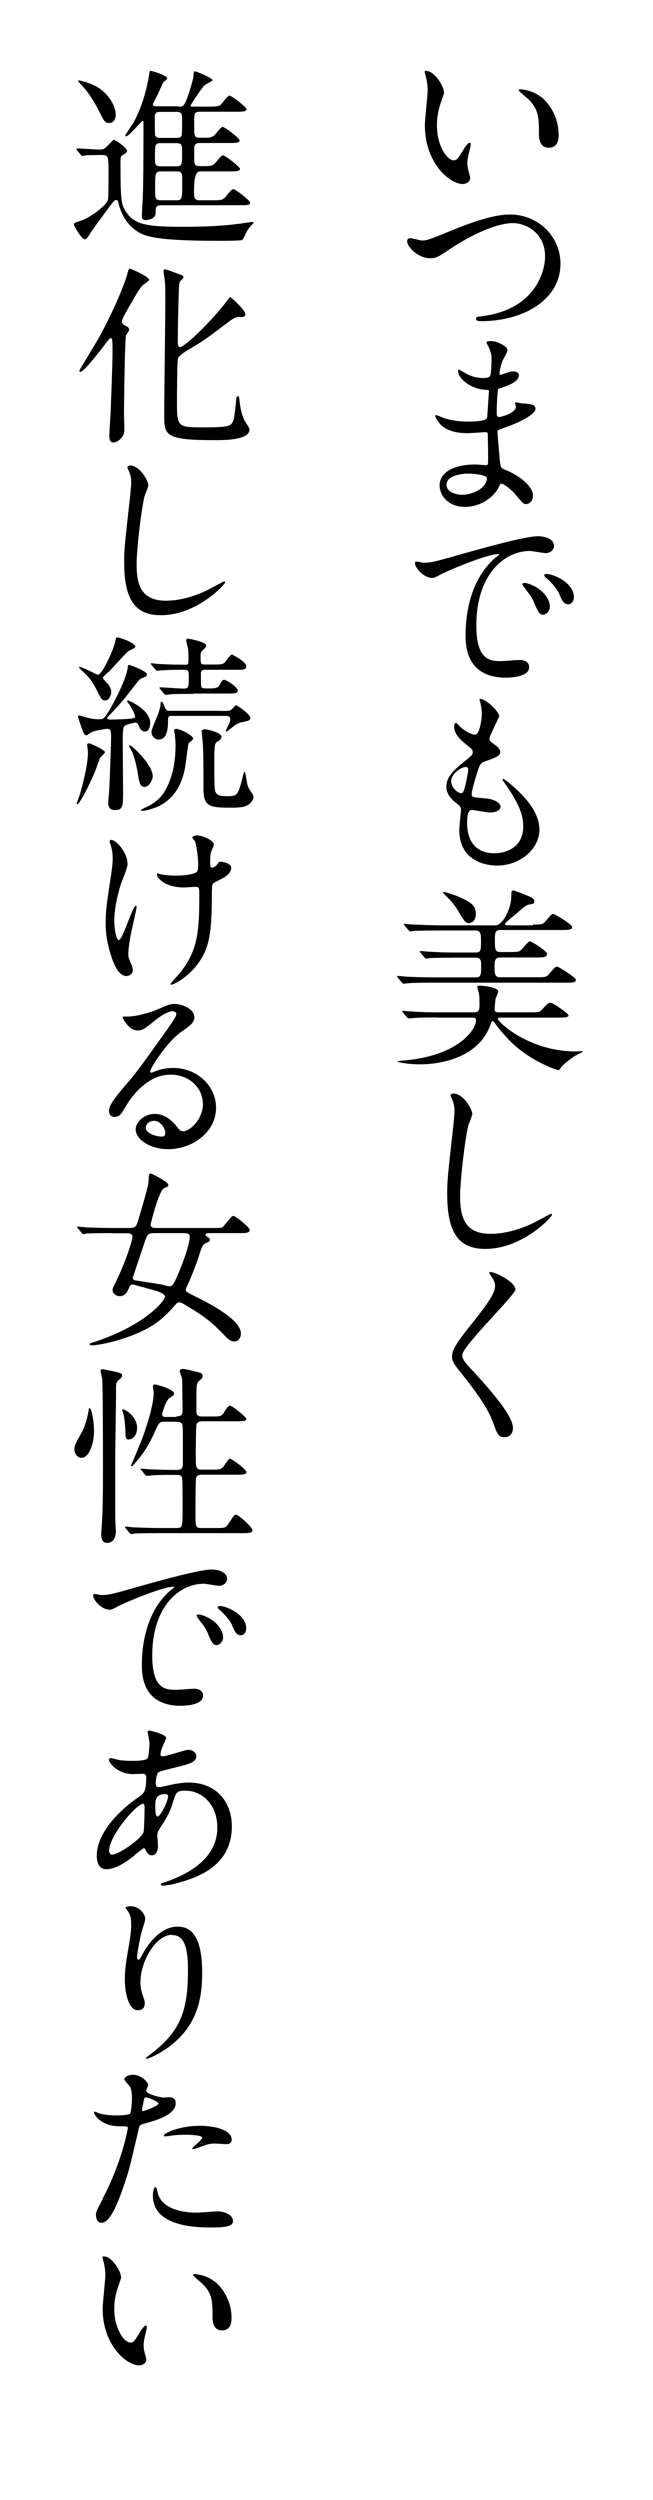
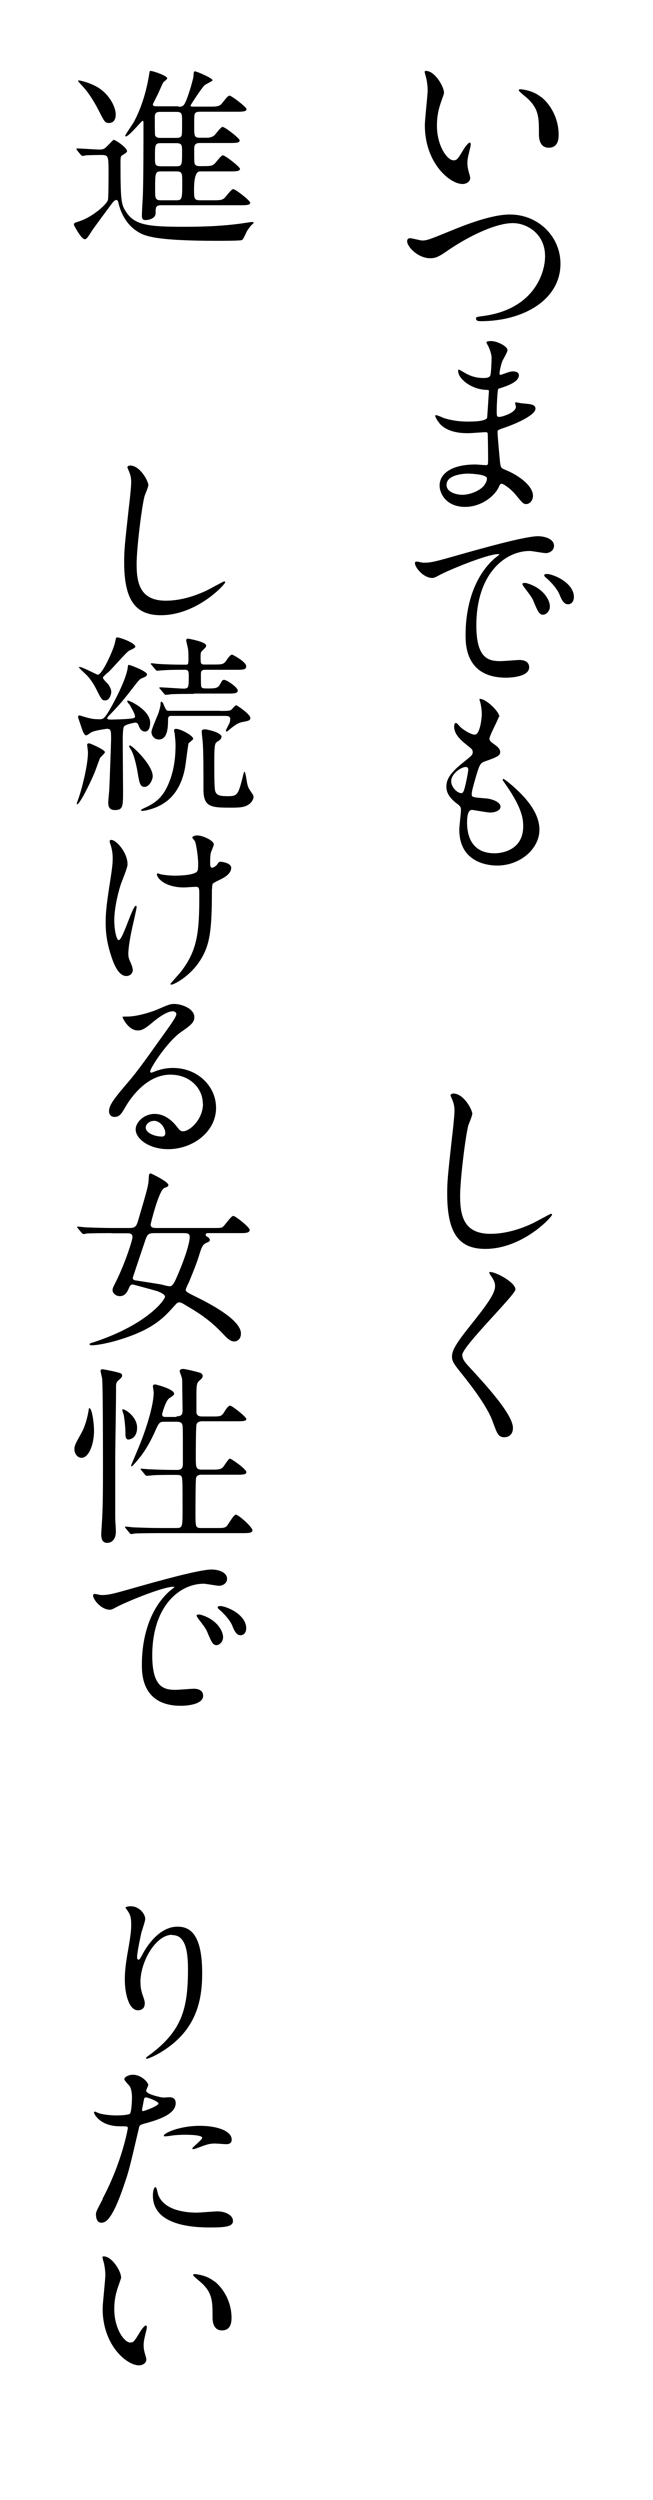
<svg xmlns="http://www.w3.org/2000/svg" width="104" height="398" viewBox="0 0 104 398" fill="none">
  <g filter="url(#filter0_d_4008_24)">
    <rect x="54.771" width="45.13" height="239.753" fill="white" />
    <rect x="4" width="45.13" height="389.246" fill="white" />
  </g>
  <path d="M70.723 14.658C70.723 14.922 70.67 15.001 70.353 15.924C69.905 17.164 69.588 18.324 69.588 20.012C69.588 23.203 71.224 25.524 72.226 25.524C72.753 25.524 72.885 25.366 73.835 23.783C74.019 23.467 74.573 22.702 74.81 22.702C74.916 22.702 74.969 22.834 74.969 22.966C74.969 23.097 74.916 23.493 74.863 23.599C74.52 25.049 74.441 25.339 74.441 25.998C74.441 26.526 74.547 26.948 74.626 27.264C74.731 27.607 74.889 28.161 74.889 28.319C74.889 28.952 74.23 29.295 73.676 29.295C71.646 29.295 67.663 25.972 67.663 19.933C67.663 19.036 68.112 15.159 68.112 14.342C68.112 13.709 67.98 12.865 67.901 12.496C67.69 11.704 67.637 11.599 67.637 11.414C67.637 11.309 67.769 11.283 67.822 11.283C69.272 11.283 70.696 13.814 70.696 14.658H70.723ZM86.151 15.397C87.759 16.689 88.972 18.93 88.972 21.436C88.972 22.043 88.92 23.519 87.39 23.519C85.861 23.519 85.834 21.805 85.834 21.41C85.834 18.772 85.834 17.454 84.146 15.792C83.882 15.528 82.617 14.553 82.617 14.368C82.617 14.263 82.749 14.21 82.907 14.21C82.933 14.21 84.779 14.315 86.124 15.423L86.151 15.397Z" fill="black" />
  <path d="M64.841 38.42C64.841 38.077 65.026 37.919 65.316 37.919C65.632 37.919 66.951 38.288 67.241 38.288C68.032 38.288 68.454 38.103 72.331 36.521C73.861 35.914 78.186 34.148 81.192 34.148C85.834 34.148 89.262 37.761 89.262 41.954C89.289 47.703 83.381 51.132 76.577 51.132C76.287 51.132 75.812 51.132 75.812 50.709C75.812 50.446 75.944 50.446 77.105 50.288C84.911 49.18 86.81 43.615 86.81 40.793C86.81 37.128 83.83 35.519 81.693 35.519C78.687 35.519 74.177 37.919 71.408 39.818C69.826 40.925 69.351 41.11 68.507 41.11C66.608 41.11 64.841 39.316 64.841 38.394V38.42Z" fill="black" />
  <path d="M77.685 54.982C77.685 54.982 77.474 54.56 77.474 54.508C77.474 54.297 78.081 54.297 78.265 54.297C79.109 54.297 80.823 55.088 80.823 55.747C80.823 56.064 80.138 57.198 80.032 57.435C79.821 57.936 79.558 59.044 79.558 59.492C79.558 59.545 79.558 59.677 79.689 59.677C79.795 59.677 79.874 59.65 80.586 59.387C80.876 59.281 81.325 59.123 81.72 59.123C82.037 59.123 82.643 59.228 82.643 59.729C82.643 60.89 80.481 61.523 79.61 61.813C79.347 61.866 79.294 61.918 79.267 62.393C79.241 62.498 79.109 64.16 79.109 65.452C79.109 66.191 79.109 66.375 79.531 66.375C79.874 66.375 82.168 65.742 82.168 64.74C82.168 64.635 82.037 64.266 82.037 64.16C82.037 64.055 82.142 64.055 82.195 64.055C82.353 64.055 83.012 64.213 83.171 64.213C84.463 64.318 85.28 64.371 85.28 65.057C85.28 66.164 81.773 67.615 80.322 68.09C79.347 68.432 79.241 68.459 79.241 68.775C79.241 69.382 79.584 73.021 79.61 73.338C79.742 74.393 79.742 74.498 80.401 74.762C82.88 75.764 84.885 77.452 84.885 78.929C84.885 79.746 84.305 80.247 83.803 80.247C83.355 80.247 83.223 80.089 82.089 78.718C81.456 77.927 80.217 77.004 79.874 77.004C79.689 77.004 79.61 77.162 79.452 77.505C78.793 78.981 76.657 80.696 74.072 80.696C71.092 80.696 70.011 78.586 70.011 77.294C70.011 75.395 71.936 73.944 75.707 73.944C75.997 73.944 77.158 74.05 77.395 74.05C77.738 74.05 77.738 73.944 77.738 72.889C77.738 72.256 77.712 70.147 77.685 69.276C77.685 68.986 77.685 68.802 77.369 68.802C76.92 68.802 75.021 68.96 74.626 68.96C73.887 68.96 71.672 68.986 70.248 67.668C69.8 67.219 69.325 66.454 69.325 66.217C69.325 66.164 69.325 66.085 69.43 66.085C69.615 66.085 70.485 66.454 70.644 66.534C72.068 67.008 73.492 67.114 74.468 67.114C75.232 67.114 77.342 67.114 77.58 66.507C77.606 66.402 77.87 62.261 77.87 62.235C77.87 62.077 77.712 62.077 77.21 62.05C74.969 61.892 72.964 60.283 72.964 59.044C72.964 58.991 72.991 58.833 73.096 58.833C73.123 58.833 73.887 59.281 73.993 59.334C75.391 60.178 76.577 60.178 77.052 60.178C77.712 60.178 78.028 60.02 78.107 59.703C78.213 59.387 78.292 57.593 78.292 56.934C78.292 56.275 77.87 55.325 77.712 54.982H77.685ZM74.494 75.395C74.494 75.395 71.118 75.395 71.118 77.188C71.118 78.401 72.753 78.77 73.65 78.77C74.705 78.77 76.05 78.269 76.788 77.61C77.369 77.109 77.632 76.344 77.527 76.054C77.316 75.527 75.101 75.395 74.52 75.395H74.494Z" fill="black" />
  <path d="M67.373 89.582C68.692 89.582 69.167 89.451 73.518 88.211C76.34 87.42 83.566 85.363 85.676 85.363C86.81 85.363 88.234 85.811 88.234 86.892C88.234 87.71 87.416 88.053 86.942 88.053C86.52 88.053 84.727 87.71 84.384 87.71C80.375 87.71 75.865 91.402 75.865 99.578C75.865 104.905 77.87 105.248 79.716 105.248C80.19 105.248 82.432 105.063 82.722 105.063C83.698 105.063 84.278 105.485 84.278 106.224C84.278 107.885 80.797 107.885 80.612 107.885C74.151 107.885 74.151 102.611 74.151 101.107C74.151 99.71 74.177 93.011 78.74 88.923C78.872 88.818 79.531 88.317 79.531 88.264C79.531 88.211 79.399 88.211 79.347 88.211C77.5 88.211 70.96 90.98 69.931 91.587C69.51 91.798 69.193 92.009 68.85 92.009C67.268 92.009 65.738 89.899 66.16 89.451C66.292 89.292 67.215 89.582 67.4 89.582H67.373ZM87.575 96.571C87.575 97.31 86.968 97.863 86.467 97.863C85.887 97.863 85.623 97.257 85.096 96.017C84.753 95.121 84.516 94.857 83.513 93.538C83.408 93.406 83.197 93.09 83.197 92.958C83.197 92.8 83.54 92.773 83.83 92.826C86.52 93.565 87.575 95.516 87.575 96.518V96.571ZM91.399 95.042C91.399 95.859 90.898 96.202 90.476 96.202C89.711 96.202 89.368 95.279 89.052 94.514C88.761 93.828 87.812 92.668 86.968 91.982C86.81 91.85 86.678 91.719 86.678 91.56C86.678 91.376 87.021 91.376 87.126 91.376C87.39 91.376 87.733 91.481 87.918 91.534C89.79 92.141 91.399 93.486 91.399 95.015V95.042Z" fill="black" />
  <path d="M79.426 114.136C79.426 114.426 77.949 117.089 77.949 117.617C77.949 117.828 78.107 118.065 78.529 118.355C79.294 118.883 79.663 119.252 79.663 119.727C79.663 120.228 79.32 120.491 77.316 121.177C76.472 121.467 76.393 121.678 75.786 123.682C75.602 124.342 75.127 125.871 75.127 126.425C75.127 126.926 75.259 126.926 77.474 127.111C78.239 127.164 79.716 127.638 79.716 128.43C79.716 129.01 78.872 129.353 78.081 129.353C77.606 129.353 75.338 128.931 75.18 128.931C74.389 128.931 74.389 130.407 74.389 131.12C74.415 132.544 74.811 135.84 78.766 135.84C80.085 135.84 83.329 135.26 83.329 131.541C83.329 130.17 83.039 128.377 80.191 124.394C80.085 124.263 80.059 124.184 80.059 124.078C80.059 123.788 80.744 124.394 80.85 124.447C84.489 127.401 85.913 129.88 85.913 132.095C85.913 135.102 82.881 137.792 79.188 137.792C78.582 137.792 73.149 137.792 73.149 132.069C73.149 131.568 73.413 129.405 73.413 128.957C73.413 128.588 73.36 128.35 72.806 127.955C71.672 127.111 71.092 126.241 71.092 125.265C71.092 124.289 71.435 123.287 73.439 121.652C75.074 120.333 75.285 120.201 75.285 119.753C75.285 119.331 75.127 119.225 74.441 118.672C73.518 117.933 72.332 116.984 72.332 115.665C72.332 115.454 72.384 115.085 72.622 115.085C72.78 115.085 73.307 115.744 73.439 115.85C74.283 116.535 75.206 116.957 75.602 116.957C76.498 116.957 76.736 114.136 76.736 113.687C76.736 113.054 76.578 111.999 76.419 111.577C76.367 111.446 76.367 111.366 76.367 111.261C77.316 111.155 79.531 113.265 79.531 114.109L79.426 114.136ZM74.178 122.1C73.439 122.1 71.857 123.181 71.857 124.368C71.857 125.318 72.833 126.267 73.466 126.267C73.597 126.267 73.756 126.161 73.808 126.003C74.099 125.476 74.573 122.786 74.573 122.628C74.573 122.364 74.573 122.1 74.151 122.1H74.178Z" fill="black" />
-   <path d="M84.859 147.181C86.283 147.181 86.441 147.181 86.889 146.654C87.786 145.599 87.865 145.493 88.155 145.493C88.34 145.493 91.135 147.181 91.135 147.577C91.135 148.051 90.502 148.051 89.421 148.051H79.637C78.819 148.051 78.819 148.658 78.819 149.66C78.819 150.979 78.819 151.559 79.637 151.559H81.114C82.379 151.559 82.643 151.533 82.907 151.295C83.171 151.111 84.12 149.845 84.384 149.845C84.647 149.845 87.126 151.401 87.126 151.849C87.126 152.429 86.441 152.429 85.36 152.429H79.61C78.766 152.429 78.766 153.168 78.766 153.721C78.766 154.935 78.766 155.568 79.61 155.568H85.439C86.863 155.568 87.021 155.568 87.469 155.04C88.366 153.985 88.445 153.88 88.735 153.88C88.946 153.88 91.715 155.594 91.715 155.99C91.715 156.438 91.082 156.438 90.001 156.438H68.929C66.187 156.438 65.264 156.491 64.947 156.543C64.815 156.543 64.367 156.596 64.288 156.596C64.156 156.596 64.103 156.491 63.998 156.412L63.365 155.647C63.259 155.488 63.233 155.488 63.233 155.462C63.233 155.409 63.259 155.357 63.365 155.357C63.576 155.357 64.525 155.462 64.763 155.488C66.319 155.541 67.611 155.594 69.088 155.594H75.813C76.63 155.594 76.63 155.066 76.63 153.695C76.63 153.115 76.63 152.456 75.813 152.456H72.516C69.773 152.456 68.85 152.508 68.534 152.508C68.428 152.535 67.954 152.614 67.874 152.614C67.743 152.614 67.69 152.508 67.584 152.403L66.978 151.664C66.89 151.559 66.846 151.489 66.846 151.453C66.846 151.453 66.872 151.401 66.951 151.401C67.162 151.401 68.165 151.506 68.349 151.506C69.905 151.612 71.198 151.638 72.674 151.638H75.786C76.604 151.638 76.604 151.163 76.604 149.845C76.604 148.843 76.604 148.13 75.76 148.13H70.011C67.215 148.13 66.319 148.183 66.002 148.183C65.897 148.21 65.422 148.289 65.343 148.289C65.264 148.289 65.158 148.183 65.053 148.078L64.446 147.339C64.358 147.234 64.314 147.163 64.314 147.128C64.314 147.128 64.341 147.076 64.42 147.076C64.631 147.076 65.633 147.181 65.817 147.181C67.373 147.234 68.692 147.313 70.195 147.313H78.925C80.059 147.313 81.43 144.623 81.43 142.724C81.43 141.986 81.43 141.748 81.746 141.748C81.905 141.748 83.645 142.434 83.962 142.566C84.621 142.83 85.096 143.014 85.096 143.515C85.096 143.884 84.727 143.937 84.436 143.964C83.83 144.069 83.672 144.175 82.195 145.493C81.931 145.678 80.903 146.548 80.718 146.733C80.56 146.891 80.428 146.996 80.428 147.102C80.428 147.313 80.692 147.313 81.034 147.313H84.885L84.859 147.181ZM69.747 161.976C66.951 161.976 66.081 162.029 65.738 162.082C65.633 162.082 65.158 162.134 65.079 162.134C65 162.134 64.921 162.029 64.789 161.923L64.182 161.185C64.094 161.079 64.05 161.009 64.05 160.974C64.05 160.974 64.077 160.921 64.156 160.921C64.367 160.921 65.369 161.027 65.554 161.027C67.11 161.132 68.428 161.159 69.932 161.159H75.549C76.367 161.159 76.367 160.631 76.367 159.708C76.367 158.627 76.314 158.231 76.208 157.915C76.05 157.308 76.024 157.255 76.024 157.124C76.024 156.913 76.314 156.913 76.472 156.913C76.894 156.913 79.347 157.124 79.347 157.862C79.347 158.047 78.977 158.838 78.925 158.996C78.898 159.207 78.766 160.552 78.766 160.631C78.766 160.921 78.793 161.159 79.452 161.159H84.331C85.913 161.159 85.94 161.159 86.599 160.42C86.863 160.13 87.285 159.629 87.654 159.629C88.102 159.629 90.555 161.37 90.555 161.633C90.555 162.003 89.79 162.003 88.867 162.003H79.874C79.505 162.003 79.294 162.003 79.294 162.213C79.294 162.662 84.199 167.383 91.689 167.383C91.847 167.383 92.533 167.356 92.665 167.356C92.718 167.356 92.849 167.356 92.849 167.409C92.849 167.462 91.742 167.989 91.557 168.095C90.951 168.517 89.711 169.387 89.342 169.941C89.236 170.125 89.078 170.363 88.92 170.363C88.762 170.363 84.199 168.939 80.823 165.299C79.505 163.875 79.083 163.268 78.819 162.899C78.714 162.767 78.608 162.556 78.45 162.556C78.292 162.556 78.292 162.662 78.081 163.216C76.024 168.833 69.219 169.44 66.925 169.44C65 169.44 63.259 169.097 63.259 168.965C63.259 168.939 64.683 168.78 64.815 168.78C73.281 167.91 75.813 163.743 75.813 162.477C75.813 162.003 75.549 162.003 75.127 162.003H69.721L69.747 161.976ZM74.626 146.944C74.151 146.944 73.993 146.733 72.859 144.834C72.701 144.57 72.041 143.515 70.749 142.355C70.723 142.302 70.564 142.17 70.564 142.038C70.564 142.012 70.67 141.986 70.696 141.986C70.723 141.986 71.83 142.249 73.096 142.777C74.731 143.515 75.786 144.016 75.786 145.52C75.786 146.153 75.496 146.944 74.652 146.944H74.626Z" fill="black" />
  <path d="M75.206 177.351C75.206 177.668 74.678 178.881 74.599 179.118C74.151 180.727 73.281 187.716 73.281 190.379C73.281 193.57 73.887 196.419 78.107 196.419C79.663 196.419 81.931 196.102 84.753 194.784C85.228 194.573 87.627 193.228 87.759 193.228C87.891 193.228 87.918 193.333 87.918 193.386C87.918 193.729 83.25 198.819 77.289 198.819C73.175 198.819 71.224 196.445 71.224 190.089C71.224 188.138 71.276 187.505 71.962 181.307C72.094 180.252 72.384 177.668 72.384 176.797C72.384 176.217 72.278 175.69 72.094 175.241C72.068 175.136 71.751 174.424 71.751 174.398C71.751 174.187 72.015 174.081 72.199 174.081C73.835 174.081 75.232 176.639 75.232 177.378L75.206 177.351Z" fill="black" />
  <path d="M78.186 202.511C78.951 202.511 82.09 204.119 82.09 205.28C82.09 206.124 73.624 214.326 73.624 215.697C73.624 216.225 73.888 216.699 74.573 217.438C77.395 220.497 81.694 225.165 81.694 227.327C81.694 228.382 81.008 228.804 80.323 228.804C79.347 228.804 79.162 228.198 78.476 226.325C77.501 223.53 74.046 219.337 73.228 218.308C72.252 217.095 71.989 216.647 71.989 215.961C71.989 215.117 72.411 214.167 74.547 211.477C77.685 207.548 78.846 205.913 78.846 204.752C78.846 204.093 78.556 203.618 78.055 202.906C77.949 202.748 77.896 202.616 77.949 202.537C77.975 202.484 78.081 202.484 78.16 202.484L78.186 202.511Z" fill="black" />
  <path d="M12.282 23.909C12.197 23.807 12.155 23.748 12.155 23.731C12.155 23.731 12.206 23.629 12.257 23.629C12.765 23.629 15.28 23.807 15.864 23.807C16.525 23.807 16.677 23.655 17.185 23.146C17.947 22.359 18.049 22.257 18.1 22.257C18.379 22.257 20.234 23.502 20.234 24.061C20.234 24.188 20.107 24.341 19.599 24.645C19.192 24.849 19.192 24.976 19.192 26.017C19.192 32.216 19.345 32.623 20.107 33.766C21.479 35.874 23.74 36.103 29.303 36.103C33.139 36.103 35.731 35.925 37.916 35.646C38.246 35.62 39.948 35.341 40.075 35.341C40.176 35.341 40.405 35.341 40.405 35.468C40.405 35.519 39.999 35.874 39.948 35.951C39.846 36.052 39.338 36.738 39.313 36.84C38.754 38.008 38.703 38.11 38.525 38.212C38.347 38.339 35.35 38.339 34.765 38.339C23.943 38.339 22.749 37.475 21.529 36.611C19.878 35.417 19.192 33.537 18.963 32.699C18.786 31.962 18.76 31.835 18.506 31.835C18.303 31.835 18.074 32.089 17.947 32.241C17.77 32.445 14.721 36.586 14.695 36.662C13.883 37.932 13.781 38.085 13.476 38.085C12.968 38.085 11.774 35.9 11.774 35.798C11.774 35.493 11.825 35.493 12.587 35.239C14.594 34.63 16.982 32.597 17.185 31.835C17.287 31.53 17.287 28.126 17.287 27.44C17.287 24.671 17.261 24.671 15.915 24.671C15.788 24.671 14.391 24.696 13.755 24.722C13.654 24.747 13.247 24.823 13.12 24.823C13.019 24.823 12.968 24.722 12.841 24.62L12.257 23.909H12.282ZM17.287 19.564C16.703 19.564 16.626 19.361 15.661 17.481C14.873 15.932 13.933 14.585 13.374 13.975C12.511 13.035 12.434 12.934 12.434 12.858C12.434 12.807 12.485 12.807 12.562 12.807C12.841 12.807 14.873 13.29 16.118 14.28C17.693 15.474 18.43 17.253 18.43 18.193C18.43 18.98 18.151 19.59 17.261 19.59L17.287 19.564ZM28.439 16.999C29.049 16.999 29.252 16.897 29.608 16.109C30.243 14.585 30.777 12.451 30.802 12.248C30.853 11.46 30.853 11.359 31.056 11.359C31.31 11.359 33.851 12.426 33.851 12.781C33.851 12.908 32.758 13.416 32.581 13.569C31.996 14.153 30.345 16.744 30.345 16.795C30.345 16.973 30.523 16.973 30.904 16.973H33.241C34.308 16.973 34.715 16.973 35.121 16.694C35.375 16.516 36.213 15.22 36.544 15.22C36.874 15.22 39.262 17.049 39.262 17.38C39.262 17.786 38.551 17.786 37.611 17.786H31.895C31.691 17.786 31.336 17.786 31.132 17.964C30.929 18.167 30.929 18.37 30.929 20.123C30.929 21.673 30.929 21.927 31.895 21.927H33.012C33.597 21.927 33.952 21.673 34.054 21.622C34.308 21.444 35.146 20.2 35.451 20.2C35.807 20.2 38.169 22.003 38.169 22.359C38.169 22.765 37.509 22.765 36.544 22.765H31.895C31.259 22.765 30.929 22.892 30.929 23.705C30.929 25.814 30.929 26.043 31.107 26.246C31.285 26.424 31.59 26.449 31.895 26.449C33.419 26.449 33.673 26.449 34.079 26.144C34.333 25.992 35.172 24.722 35.502 24.722C35.832 24.722 38.22 26.551 38.22 26.881C38.22 27.288 37.509 27.288 36.569 27.288H31.844C31.217 27.288 30.904 28.253 30.904 30.184C30.904 31.555 30.904 31.886 31.869 31.886H33.825C34.867 31.886 35.299 31.886 35.68 31.581C35.934 31.428 36.798 30.107 37.153 30.107C37.509 30.107 39.846 31.937 39.846 32.267C39.846 32.673 39.186 32.673 38.22 32.673H25.645C24.781 32.673 24.781 33.08 24.781 33.944C24.781 34.807 23.663 35.036 23.155 35.036C22.647 35.036 22.596 34.706 22.596 34.274C22.596 33.816 22.723 31.708 22.749 31.225C22.85 28.507 22.85 22.664 22.85 19.793C22.85 19.31 22.85 19.234 22.698 19.234C22.571 19.234 20.513 21.724 20.056 21.724C20.005 21.724 19.954 21.673 19.954 21.597C19.954 21.419 21.148 19.742 21.352 19.361C22.622 16.948 23.384 14.28 23.79 11.613C23.816 11.511 23.841 11.283 23.917 11.283C24.349 11.283 26.636 12.045 26.636 12.476C26.636 12.604 26.077 13.035 26.001 13.112C25.95 13.213 25.848 13.391 25.213 14.839C25.086 15.119 24.349 16.516 24.349 16.617C24.349 16.922 24.68 16.922 25.01 16.922H28.414L28.439 16.999ZM28.058 21.953C28.262 21.953 28.643 21.953 28.821 21.749C28.998 21.571 28.998 21.343 28.998 19.31C28.998 18.142 28.998 17.811 28.084 17.811H25.594C25.035 17.811 24.654 17.862 24.654 18.625C24.654 19.056 24.654 21.394 24.705 21.546C24.73 21.648 24.908 21.953 25.467 21.953H28.058ZM28.033 26.475C28.998 26.475 28.998 26.271 28.998 24.213C28.998 23.096 28.998 22.791 28.033 22.791H25.645C24.68 22.791 24.68 22.994 24.68 25.077C24.68 26.17 24.68 26.475 25.645 26.475H28.033ZM28.109 31.886C29.024 31.886 29.024 31.581 29.024 29.015C29.024 27.618 29.024 27.288 28.109 27.288H25.645C24.705 27.288 24.705 27.567 24.705 30.158C24.705 31.555 24.705 31.886 25.645 31.886H28.109Z" fill="black" />
-   <path d="M20.081 53.353C19.878 53.988 19.751 63.744 19.751 66.055C19.751 66.487 19.852 68.393 19.776 68.799C19.675 69.587 18.735 70.451 18.074 70.451C17.414 70.451 17.414 69.688 17.414 69.383C17.414 68.799 17.591 66.208 17.617 65.674C17.642 64.887 17.922 58.155 17.922 56.173C17.922 53.912 17.871 53.836 17.617 53.836C17.464 53.836 17.337 54.014 16.753 54.776C15.864 55.944 13.374 59.196 12.815 59.196C12.764 59.196 12.637 59.145 12.637 59.018C12.637 58.891 15.483 54.293 15.966 53.379C18.76 48.17 20.081 44.411 20.259 43.699C20.394 43.073 20.53 42.759 20.665 42.759C20.818 42.759 23.739 44.029 23.739 44.538C23.739 44.741 22.85 45.3 22.723 45.427C22.139 46.062 21.961 46.367 20.386 49.136C20.081 49.644 19.421 50.813 19.421 51.168C19.421 51.498 19.624 51.676 19.929 51.829C20.36 52.032 20.564 52.184 20.564 52.54C20.564 52.693 20.107 53.277 20.081 53.379V53.353ZM38.296 50.431C37.509 50.482 37.255 50.609 36.467 51.194C33.114 53.734 32.402 54.268 30.649 55.284C29.837 55.767 28.541 56.503 28.338 57.088C28.211 57.494 28.185 62.778 28.185 63.769C28.185 67.936 28.185 68.037 32.428 68.037C36.239 68.037 36.67 67.834 37.001 67.275C37.28 66.843 37.356 66.157 37.56 64.175C37.661 63.21 37.661 63.083 37.89 63.083C38.068 63.083 38.068 63.108 38.195 64.175C38.373 65.7 38.804 66.716 39.008 67.072C39.109 67.249 39.744 68.113 39.744 68.342C39.744 70.07 35.832 70.07 34.13 70.07C26.153 70.07 26.153 69.257 26.153 65.954C26.153 63.083 26.331 50.508 26.331 47.891C26.331 45.579 26.305 45.096 26.204 44.334C26.178 44.182 26.051 43.394 26.051 43.217C26.051 42.937 26.153 42.861 26.254 42.861C26.407 42.861 27.321 43.191 27.982 43.445C29.074 43.852 29.201 43.877 29.201 44.157C29.201 44.258 29.151 44.334 29.074 44.411C28.642 44.817 28.617 44.843 28.566 45.147C28.439 45.655 28.312 52.921 28.312 54.344C28.312 54.623 28.312 55.258 28.668 55.258C29.43 55.258 33.647 51.168 36.061 48.018C36.162 47.866 36.569 47.307 36.67 47.307C36.772 47.307 39.363 49.542 39.059 50.203C38.931 50.457 38.474 50.508 38.271 50.508L38.296 50.431Z" fill="black" />
  <path d="M23.613 77.259C23.613 77.564 23.104 78.733 23.028 78.961C22.596 80.511 21.758 87.243 21.758 89.809C21.758 92.883 22.342 95.627 26.407 95.627C27.906 95.627 30.091 95.322 32.809 94.052C33.266 93.848 35.578 92.553 35.705 92.553C35.832 92.553 35.858 92.654 35.858 92.705C35.858 93.035 31.361 97.939 25.619 97.939C21.656 97.939 19.776 95.652 19.776 89.53C19.776 87.65 19.827 87.04 20.488 81.07C20.615 80.054 20.894 77.564 20.894 76.726C20.894 76.167 20.793 75.659 20.615 75.227C20.589 75.125 20.285 74.439 20.285 74.414C20.285 74.21 20.538 74.109 20.716 74.109C22.291 74.109 23.638 76.573 23.638 77.284L23.613 77.259Z" fill="black" />
  <path d="M16.702 119.761C16.702 119.939 15.966 120.548 15.915 120.701C15.737 121.158 15.153 122.809 15 123.14C14.289 124.842 12.688 128.043 12.282 128.043C12.231 128.043 12.231 127.941 12.231 127.916C12.231 127.814 12.638 126.747 12.688 126.544C13.044 125.451 14.009 121.818 14.009 119.761C14.009 119.583 13.883 118.719 13.883 118.541C13.883 118.363 14.162 118.287 14.314 118.363C14.645 118.465 16.728 119.38 16.728 119.761H16.702ZM17.185 116.001C17.185 116.001 15.102 116.255 14.543 116.585C14.416 116.636 13.883 117.068 13.755 117.068C13.324 117.068 13.095 116.128 12.841 115.416C12.688 114.959 12.434 114.222 12.434 114.172C12.434 114.019 12.485 113.892 12.638 113.892C12.739 113.892 13.679 114.197 13.883 114.248C14.619 114.426 14.975 114.502 15.839 114.502C16.398 114.502 16.601 114.451 17.49 112.952C17.592 112.774 19.98 108.633 20.335 106.347C20.335 106.245 20.386 105.839 20.488 105.839C20.767 105.839 23.409 106.88 23.409 107.338C23.409 107.643 23.155 107.744 22.596 107.973C22.19 108.125 22.038 108.379 20.615 110.208C19.446 111.707 18.608 112.647 17.414 113.867C17.16 114.121 17.084 114.222 17.084 114.349C17.084 114.553 17.49 114.553 17.592 114.553C18.023 114.553 19.878 114.502 20.539 114.426C21.199 114.375 21.504 114.324 21.504 114.07C21.504 113.638 20.92 112.698 20.691 112.266C20.589 112.114 20.259 111.784 20.259 111.631C20.259 111.58 20.31 111.53 20.386 111.53C20.64 111.53 23.917 113.028 23.917 115.061C23.917 115.264 23.892 116.458 23.105 116.458C22.469 116.458 22.215 115.874 22.012 115.34C21.91 115.137 21.758 115.035 21.555 115.035C21.428 115.035 20.005 115.315 19.751 115.645C19.548 115.95 19.548 117.423 19.548 118.186C19.548 119.38 19.599 124.816 19.599 125.807C19.599 128.398 19.599 128.957 18.277 128.957C17.363 128.957 17.236 128.348 17.236 127.687C17.236 127.484 17.414 125.756 17.414 125.426C17.439 125.121 17.693 118.262 17.693 117.576C17.693 116.356 17.642 116.052 17.185 116.052V116.001ZM17.21 108.913C17.21 108.913 17.719 109.548 17.719 110.132C17.719 110.615 17.388 111.504 16.779 111.504C16.296 111.504 16.194 111.453 15.407 109.853C14.746 108.506 14.137 107.846 13.908 107.592C13.781 107.439 12.587 106.347 12.587 106.271C12.587 106.245 12.587 106.169 12.638 106.169C13.146 106.169 15.407 107.414 15.585 107.414C16.296 107.414 18.125 103.324 18.328 102.231C18.481 101.52 18.481 101.469 18.659 101.469C19.09 101.469 21.555 102.333 21.555 102.968C21.555 103.171 20.64 103.527 20.488 103.629C19.929 104.061 17.871 106.423 17.414 106.855C17.261 106.982 16.702 107.465 16.55 107.643C16.448 107.744 16.398 107.795 16.398 107.922C16.398 108.1 17.033 108.71 17.16 108.862L17.21 108.913ZM23.003 125.274C22.342 125.274 22.19 124.613 21.961 123.241C21.86 122.53 21.453 120.37 20.894 119.405C20.869 119.354 20.564 118.897 20.564 118.821C20.564 118.745 20.615 118.668 20.691 118.668C21.047 118.668 24.324 121.768 24.324 123.571C24.324 124.08 23.816 125.274 23.003 125.274ZM30.777 117.601C30.777 117.754 30.116 118.211 30.04 118.338C29.938 118.516 29.583 121.691 29.456 122.301C28.567 126.95 25.797 128.119 24.73 128.576C24.172 128.779 23.206 129.084 22.698 129.084C22.546 129.084 22.444 129.084 22.444 128.983C22.444 128.881 23.079 128.576 23.232 128.525C25.188 127.611 26.128 126.518 26.915 124.588C27.804 122.454 27.957 120.193 27.957 118.643C27.957 117.855 27.855 117.246 27.83 116.839C27.804 116.661 27.728 116.433 27.728 116.331C27.728 116.229 27.728 116.026 28.033 116.026C28.77 116.026 30.751 117.119 30.751 117.576L30.777 117.601ZM30.878 110.463C30.015 110.463 28.49 110.463 27.271 110.513C27.144 110.539 26.534 110.615 26.407 110.615C26.28 110.615 26.255 110.564 26.153 110.463L25.492 109.675C25.492 109.675 25.366 109.548 25.366 109.523C25.366 109.472 25.416 109.421 25.492 109.421C26.077 109.421 28.668 109.624 29.202 109.624C30.065 109.624 30.065 109.421 30.065 107.516C30.065 106.804 29.913 106.626 29.481 106.626C27.169 106.626 26.712 106.652 25.645 106.728C25.543 106.728 25.162 106.779 25.061 106.779C24.934 106.779 24.883 106.728 24.781 106.626L24.146 105.864C24.146 105.864 24.019 105.737 24.019 105.686C24.019 105.636 24.07 105.585 24.146 105.585C24.299 105.585 24.959 105.686 25.111 105.686C26.61 105.788 28.109 105.813 29.583 105.813C30.015 105.813 30.015 105.686 30.015 104.619C30.015 104.213 30.015 103.451 29.862 102.917C29.837 102.765 29.659 102.104 29.659 101.977C29.659 101.723 29.761 101.672 29.964 101.672C30.065 101.672 32.834 102.181 32.834 102.765C32.834 102.968 32.784 103.044 32.199 103.603C32.047 103.756 31.945 103.908 31.945 104.391C31.945 105.661 31.945 105.788 32.606 105.788H33.952C35.35 105.788 35.604 105.788 36.061 105.128C36.544 104.391 36.798 104.213 36.975 104.213C37.026 104.213 39.211 105.331 39.211 106.068C39.211 106.626 38.703 106.626 37.636 106.626H32.657C32.174 106.626 31.996 106.779 31.996 107.287C31.996 107.744 31.996 108.837 32.022 109.091C32.072 109.599 32.225 109.599 33.216 109.599C34.308 109.599 34.715 109.548 35.045 108.938C35.375 108.354 35.4 108.227 35.705 108.227C36.112 108.227 37.865 109.421 37.865 109.929C37.865 110.412 37.23 110.412 36.29 110.412H30.878V110.463ZM35.045 113.181C36.467 113.181 36.696 113.155 36.899 112.927C37.001 112.825 37.484 112.266 37.611 112.266C37.738 112.266 39.872 113.689 39.872 114.299C39.872 114.705 39.567 114.756 38.652 114.934C38.093 115.035 37.636 115.264 36.874 115.874C36.239 116.382 36.213 116.458 36.112 116.458C36.01 116.458 35.985 116.407 35.985 116.306C35.985 116.153 36.442 115.34 36.544 115.112C36.594 114.959 36.671 114.705 36.671 114.527C36.671 113.968 36.264 113.968 35.705 113.968H27.195C26.839 113.968 26.763 114.248 26.763 114.553C26.763 115.747 26.712 117.728 25.289 117.728C24.629 117.728 24.121 117.144 24.121 116.534C24.121 116.077 25.086 113.943 25.238 113.511C25.416 112.952 25.569 112.393 25.569 112.114C25.569 111.834 25.594 111.707 25.721 111.707C25.848 111.707 26.001 111.987 26.051 112.139C26.382 112.927 26.483 113.155 26.864 113.155H34.994L35.045 113.181ZM35.248 117.347C35.248 117.678 34.968 117.855 34.587 118.084C34.257 118.338 34.13 118.389 34.13 121.158C34.13 122.047 34.105 125.274 34.257 125.858C34.435 126.671 35.146 126.747 36.239 126.747C37.738 126.747 37.916 126.645 38.627 123.8C38.83 122.936 38.881 122.86 38.957 122.86C39.084 122.86 39.287 124.334 39.364 124.689C39.491 125.274 39.541 125.426 40.1 126.239C40.303 126.544 40.38 126.696 40.38 126.874C40.38 127.204 40.075 127.763 39.618 128.068C39.059 128.424 38.551 128.576 36.975 128.576C33.673 128.576 32.403 128.576 32.403 125.655C32.403 122.733 32.403 119.888 32.301 118.363C32.301 118.084 32.123 116.788 32.123 116.509C32.123 116.331 32.123 116.102 32.682 116.102C32.86 116.102 35.299 116.56 35.299 117.347H35.248Z" fill="black" />
  <path d="M20.31 137.646C20.31 138.154 19.37 140.39 19.218 140.847C18.608 142.803 18.201 144.937 18.201 146.563C18.201 147.935 18.532 149.662 18.913 149.662C19.548 149.662 21.098 144.2 21.631 144.2C21.733 144.2 21.758 144.327 21.758 144.404C21.758 144.658 21.148 147.3 21.021 147.859C20.894 148.443 20.437 150.653 20.437 151.847C20.437 152.127 20.437 152.482 20.793 153.219C20.844 153.346 21.148 154.007 21.148 154.438C21.148 154.921 20.742 155.378 20.107 155.378C18.938 155.378 18.151 153.651 17.642 151.974C16.855 149.535 16.83 147.808 16.83 146.842C16.83 145.648 16.88 144.378 17.592 139.958C17.922 137.824 17.947 137.265 17.947 136.655C17.947 135.918 17.846 135.232 17.642 134.572C17.49 134.115 17.465 134.064 17.465 133.962C17.465 133.861 17.465 133.708 17.719 133.708C18.532 133.708 20.31 135.741 20.31 137.57V137.646ZM33.749 141.584C33.749 147.884 33.495 150.399 31.869 152.914C30.243 155.455 27.703 156.75 27.296 156.75C27.246 156.75 27.144 156.75 27.144 156.649C27.144 156.547 28.643 154.947 28.872 154.616C31.514 151.161 31.742 148.214 31.742 142.397C31.742 141.355 31.691 141.177 31.183 141.177C30.878 141.177 29.532 141.279 29.303 141.279C26.306 141.279 24.985 139.805 24.985 139.17C24.985 139.119 25.01 139.043 25.086 139.043C25.264 139.043 25.569 139.196 25.797 139.221C26.534 139.348 27.322 139.399 27.728 139.399C28.186 139.399 30.472 139.399 31.285 138.84C31.437 138.713 31.564 138.586 31.564 137.57C31.564 136.553 31.285 134.496 31.056 133.937C31.006 133.835 30.624 133.429 30.624 133.327C30.624 133.175 30.98 132.997 31.412 132.997C32.276 132.997 34.054 133.81 34.054 134.419C34.054 134.674 33.597 135.588 33.571 135.791C33.47 136.274 33.47 136.96 33.47 137.366C33.47 137.875 33.521 138.129 33.775 138.129C34.054 138.129 34.435 137.824 34.562 137.646C34.867 137.214 34.867 137.189 35.172 137.189C35.375 137.189 36.823 137.392 36.823 138.154C36.823 139.069 35.782 139.678 35.096 140.009C34.156 140.466 33.978 140.567 33.876 140.72C33.775 140.898 33.775 141.431 33.775 141.533L33.749 141.584Z" fill="black" />
  <path d="M32.301 175.703C32.301 173.213 30.192 171.079 27.144 171.079C23.13 171.079 20.539 175.245 19.98 176.211C19.37 177.252 19.065 177.811 18.252 177.811C17.515 177.811 17.363 177.202 17.363 176.973C17.363 176.211 17.617 175.55 19.776 173.01C21.758 170.698 22.063 170.291 26.661 163.839C27.677 162.416 28.084 161.755 28.084 161.425C28.084 161.222 27.881 160.993 27.5 160.993C26.382 160.993 24.578 162.518 24.07 162.949C22.851 163.966 22.419 164.042 21.91 164.042C20.488 164.042 19.522 162.086 19.522 161.933C19.522 161.832 19.624 161.832 20.259 161.832C21.885 161.832 24.121 161.095 24.985 160.739C26.864 159.926 27.093 159.825 27.754 159.825C28.973 159.825 30.955 160.587 30.955 161.933C30.955 162.822 30.243 163.305 28.795 164.321C26.61 165.871 23.918 170.037 23.918 170.571C23.918 170.673 24.019 170.774 24.095 170.774C24.273 170.723 24.68 170.571 24.858 170.495C25.823 170.139 26.687 170.012 27.55 170.012C31.463 170.012 34.41 172.908 34.41 176.363C34.41 180.225 30.65 182.943 26.788 182.943C23.765 182.943 21.606 181.317 21.606 179.793C21.606 178.701 22.876 177.329 24.629 177.329C26.052 177.329 27.245 178.192 28.109 179.285C28.541 179.844 28.719 180.098 29.151 180.098C30.192 180.098 32.327 178.243 32.327 175.703H32.301ZM24.476 178.446C23.74 178.446 23.206 179.031 23.206 179.513C23.206 180.301 24.527 180.936 25.823 180.936C26.128 180.936 26.331 180.733 26.331 180.377C26.331 179.64 25.594 178.421 24.476 178.421V178.446Z" fill="black" />
  <path d="M17.77 196.306C15.077 196.306 14.213 196.357 13.908 196.357C13.806 196.383 13.349 196.459 13.273 196.459C13.197 196.459 13.121 196.357 12.994 196.256L12.409 195.544C12.409 195.544 12.282 195.392 12.282 195.366C12.282 195.316 12.308 195.265 12.384 195.265C12.587 195.265 13.553 195.392 13.73 195.392C15.229 195.443 16.499 195.493 17.948 195.493H20.386C21.301 195.493 21.657 195.468 21.962 194.426C23.486 189.244 23.664 188.659 23.689 187.516C23.714 186.907 23.816 186.805 23.968 186.805C24.146 186.805 26.814 188.151 26.814 188.634C26.814 188.837 26.788 188.888 26.179 189.117C25.29 189.472 23.994 194.833 23.994 194.909C23.994 195.417 24.324 195.493 25.01 195.493H33.902C34.766 195.493 35.147 195.493 35.375 195.392C35.731 195.239 36.773 193.563 37.154 193.563C37.484 193.563 39.77 195.366 39.77 195.798C39.77 196.306 38.957 196.306 38.297 196.306H33.343C32.987 196.306 32.758 196.306 32.758 196.56C32.758 196.687 32.784 196.764 33.063 196.916C33.216 197.018 33.419 197.196 33.419 197.399C33.419 197.551 33.368 197.653 32.987 197.805C32.276 198.085 32.123 198.466 31.641 200.066C31.234 201.387 30.32 203.547 30.066 204.182C29.964 204.334 29.583 205.198 29.583 205.3C29.583 205.63 29.761 205.732 31.31 206.494C34.41 208.018 38.373 210.33 38.373 212.286C38.373 213.201 37.763 213.556 37.306 213.556C36.696 213.556 36.214 213.074 35.68 212.515C33.953 210.685 32.505 209.491 29.735 207.891C29.1 207.484 28.821 207.332 28.516 207.332C28.236 207.332 28.186 207.434 27.398 208.297C25.747 210.152 23.968 211.625 19.904 212.997C17.287 213.886 15.255 214.166 14.67 214.166C14.492 214.166 14.264 214.141 14.264 214.013C14.264 213.861 14.391 213.836 14.975 213.658C23.41 210.863 26.28 206.951 26.28 206.417C26.28 205.986 25.112 205.554 24.908 205.503C24.451 205.376 21.25 204.487 21.148 204.487C20.793 204.487 20.691 204.665 20.437 205.274C20.183 205.859 19.777 206.341 19.091 206.341C18.405 206.341 17.922 205.833 17.922 205.376C17.922 205.173 17.922 205.096 18.506 203.953C19.853 201.235 21.098 197.475 21.098 196.941C21.098 196.332 20.64 196.332 20.158 196.332H17.77V196.306ZM24.781 196.306C23.664 196.306 23.511 196.408 23.155 197.399C22.647 198.898 21.631 201.921 21.148 203.394C21.148 203.674 21.301 203.801 21.555 203.826C21.657 203.852 25.518 204.436 25.696 204.487C26.712 204.741 26.788 204.766 27.068 204.766C27.525 204.766 27.855 204.004 28.262 203.064C29.735 199.66 30.218 197.577 30.218 196.967C30.218 196.306 29.812 196.306 29.049 196.306H24.781Z" fill="black" />
  <path d="M12.968 232.076C12.359 232.076 11.851 231.441 11.851 230.704C11.851 230.12 12.028 229.815 12.943 228.164C13.553 227.097 13.959 225.598 14.137 224.353C14.162 224.201 14.162 224.175 14.239 224.175C14.645 224.175 14.975 226.487 14.975 227.783C14.975 229.891 14.162 232.076 12.994 232.076H12.968ZM18.354 232.127V241.654C18.354 242.01 18.456 243.508 18.456 243.813C18.456 245.058 17.795 245.617 17.084 245.617C16.652 245.617 16.119 245.465 16.119 244.22C16.119 244.067 16.22 242.695 16.22 242.568C16.398 239.977 16.398 236.776 16.398 233.651C16.398 231.213 16.398 221.101 16.271 219.475C16.246 219.298 16.017 218.408 16.017 218.231C16.017 218.078 16.119 217.977 16.322 217.977C16.449 217.977 18.761 218.408 19.243 218.637C19.345 218.688 19.447 218.79 19.447 218.967C19.447 219.247 19.243 219.399 18.939 219.679C18.583 219.958 18.481 220.187 18.481 220.72C18.507 222.27 18.354 230.196 18.354 232.127ZM20.488 229.18C19.98 229.18 19.98 228.57 19.98 228.266C19.98 227.376 19.878 226.309 19.726 225.344C19.701 225.192 19.472 224.582 19.472 224.455C19.472 224.429 19.497 224.353 19.574 224.353C19.98 224.353 21.835 225.547 21.835 227.275C21.835 228.774 20.895 229.155 20.488 229.155V229.18ZM28.135 225.471C29.075 225.471 29.075 224.988 29.075 224.404C29.075 223.794 29.024 221.203 29.024 220.695C29.024 219.679 29.024 219.577 28.923 219.221C28.897 219.094 28.618 218.434 28.618 218.281C28.618 217.977 28.948 217.926 29.177 217.926C29.532 217.926 31.463 218.408 31.87 218.536C32.149 218.637 32.276 218.84 32.276 219.044C32.276 219.323 32.124 219.475 31.793 219.755C31.336 220.161 31.285 220.415 31.285 222.143V224.912C31.387 225.42 31.768 225.496 32.2 225.496H33.826C35.147 225.496 35.299 225.496 35.807 224.633C35.985 224.328 36.392 223.769 36.62 223.769C36.976 223.769 39.237 225.573 39.237 225.903C39.237 226.259 38.577 226.259 37.586 226.259H32.2C31.92 226.259 31.488 226.309 31.311 226.716C31.184 226.995 31.184 231.441 31.184 231.873C31.184 233.601 31.184 233.956 32.149 233.956H33.648C34.74 233.956 35.147 233.956 35.528 233.55C35.706 233.347 36.392 232.203 36.62 232.203C36.824 232.203 39.237 233.855 39.237 234.363C39.237 234.769 38.602 234.769 37.586 234.769H32.124C31.87 234.769 31.387 234.769 31.235 235.252C31.133 235.531 31.133 240.333 31.133 240.866C31.133 243.127 31.133 243.254 32.098 243.254H34.512C35.477 243.254 35.757 243.254 36.087 242.975C36.366 242.695 37.205 241.12 37.56 241.12C37.967 241.12 40.202 243.102 40.202 243.61C40.202 244.067 39.542 244.067 38.526 244.067H25.366C22.724 244.067 21.835 244.118 21.53 244.118C21.428 244.144 20.971 244.22 20.895 244.22C20.768 244.22 20.742 244.118 20.615 244.017L20.031 243.305C20.031 243.305 19.904 243.153 19.904 243.127C19.904 243.077 19.929 243.026 20.006 243.026C20.209 243.026 21.174 243.153 21.352 243.153C22.851 243.204 24.096 243.254 25.518 243.254H28.11C29.075 243.254 29.075 243.051 29.075 240.231C29.075 235.76 29.075 235.226 28.872 234.998C28.694 234.795 28.542 234.795 27.373 234.795C25.722 234.795 24.477 234.82 23.994 234.896C23.892 234.896 23.435 234.947 23.359 234.947C23.283 234.947 23.206 234.896 23.079 234.744L22.495 234.032C22.495 234.032 22.368 233.88 22.368 233.855C22.368 233.804 22.394 233.804 22.47 233.804C22.673 233.804 23.638 233.905 23.842 233.905C26.28 234.007 27.271 234.007 28.237 234.007C29.126 234.007 29.126 233.397 29.126 232.915C29.126 228.672 29.126 228.215 29.101 227.402C29.075 226.767 29.075 226.335 28.135 226.335H26.154C25.391 226.335 25.29 226.513 24.629 228.011C23.867 229.663 22.953 231.39 21.276 233.169C21.149 233.321 21.073 233.423 20.971 233.423C20.92 233.423 20.869 233.372 20.869 233.321C20.869 233.27 22.368 229.79 22.597 229.129C23.257 227.402 24.477 223.743 24.477 221.686C24.477 221.533 24.35 220.797 24.35 220.67C24.35 220.415 24.604 220.39 24.705 220.39C24.807 220.39 27.729 221.127 27.729 221.864C27.729 222.067 27.627 222.143 26.992 222.575C26.382 222.931 25.823 225.039 25.823 225.141C25.823 225.573 26.179 225.573 26.382 225.573H28.084L28.135 225.471Z" fill="black" />
  <path d="M16.067 253.924C17.338 253.924 17.795 253.797 21.987 252.603C24.705 251.84 31.666 249.859 33.698 249.859C34.791 249.859 36.163 250.291 36.163 251.332C36.163 252.12 35.375 252.45 34.918 252.45C34.511 252.45 32.784 252.12 32.453 252.12C28.592 252.12 24.248 255.677 24.248 263.552C24.248 268.684 26.178 269.014 27.957 269.014C28.414 269.014 30.573 268.836 30.853 268.836C31.793 268.836 32.352 269.243 32.352 269.954C32.352 271.555 28.998 271.555 28.821 271.555C22.596 271.555 22.596 266.474 22.596 265.026C22.596 263.679 22.622 257.226 27.017 253.289C27.144 253.187 27.779 252.704 27.779 252.653C27.779 252.603 27.652 252.603 27.601 252.603C25.823 252.603 19.522 255.27 18.532 255.854C18.125 256.058 17.82 256.261 17.49 256.261C15.966 256.261 14.492 254.229 14.899 253.797C15.026 253.644 15.915 253.924 16.093 253.924H16.067ZM35.528 260.656C35.528 261.367 34.943 261.901 34.461 261.901C33.902 261.901 33.648 261.316 33.139 260.122C32.809 259.259 32.581 259.005 31.615 257.734C31.514 257.607 31.31 257.303 31.31 257.175C31.31 257.023 31.64 256.998 31.92 257.048C34.511 257.76 35.528 259.64 35.528 260.605V260.656ZM39.211 259.208C39.211 259.995 38.728 260.326 38.322 260.326C37.585 260.326 37.255 259.437 36.95 258.7C36.671 258.039 35.756 256.921 34.943 256.261C34.791 256.134 34.664 256.007 34.664 255.854C34.664 255.677 34.994 255.677 35.096 255.677C35.35 255.677 35.68 255.778 35.858 255.829C37.661 256.413 39.211 257.709 39.211 259.182V259.208Z" fill="black" />
-   <path d="M21.479 295.334C19.929 296.553 18.379 297.569 16.906 297.569C15.534 297.569 15.407 296.02 15.407 295.461C15.407 292.158 18.328 288.678 22.037 286.112C22.977 285.451 23.282 285.172 23.282 283.012C23.282 282.53 23.181 282.377 22.622 282.377C22.571 282.377 21.453 282.428 21.25 282.428C18.532 282.428 17.337 280.472 17.337 280.192C17.337 280.014 17.465 279.887 17.693 279.887C17.871 279.887 18.786 280.167 18.963 280.192C19.726 280.294 20.462 280.319 21.047 280.319C21.605 280.319 23.358 280.319 23.536 279.862C23.714 279.43 23.816 277.728 23.816 277.601C23.816 277.296 23.511 275.746 23.511 275.67C23.511 275.518 23.663 275.492 23.79 275.492C23.841 275.492 26.483 276.051 26.483 276.712C26.483 276.737 26.026 277.728 26.001 277.779C25.696 278.414 25.569 278.998 25.569 279.278C25.569 279.532 25.594 279.583 25.975 279.583C26.61 279.583 29.43 278.566 29.989 278.566C30.726 278.566 31.259 279.049 31.259 279.583C31.259 280.548 30.167 280.827 27.576 281.463C25.772 281.894 25.315 282.021 25.137 282.25C24.984 282.453 24.806 283.317 24.806 283.749C24.806 284.46 24.959 284.511 25.315 284.511C25.569 284.511 26.026 284.41 26.204 284.359C27.677 284.003 28.973 283.774 30.015 283.774C34.46 283.774 36.925 286.848 36.925 290.761C36.925 297.366 30.853 299.068 28.033 299.83C27.855 299.881 26.636 300.186 25.924 300.186C25.747 300.186 25.619 300.135 25.619 299.983C25.619 299.856 25.873 299.779 26.229 299.652C32.352 297.569 34.613 294.368 34.613 290.964C34.613 287.128 32.047 285.07 29.583 285.07C28.109 285.07 28.058 285.248 27.499 287.052C26.991 288.703 26.483 289.465 25.391 291.193C25.086 291.675 25.061 291.828 25.061 292.285C25.061 292.539 25.162 293.631 25.162 293.835C25.162 294.648 24.857 295.359 24.197 295.359C23.689 295.359 23.46 295.003 23.257 294.648C23.054 294.292 23.003 294.216 22.927 294.216C22.876 294.19 21.987 294.876 21.453 295.283L21.479 295.334ZM22.85 291.701C22.977 291.396 23.028 288.195 23.028 287.865C23.028 287.687 23.028 287.153 22.825 287.153C21.707 287.153 17.388 292.285 17.388 294.571C17.388 295.003 17.541 295.308 18.023 295.232C19.065 295.105 22.419 292.793 22.85 291.701ZM26.305 285.604C24.73 285.604 24.73 286.645 24.73 287.712C24.73 287.992 24.73 289.186 25.086 289.186C25.543 289.186 26.763 286.772 26.763 285.985C26.763 285.959 26.737 285.731 26.661 285.68C26.61 285.629 26.382 285.629 26.305 285.629V285.604Z" fill="black" />
  <path d="M27.398 308.011C24.807 308.011 22.368 312.279 22.368 315.505C22.368 316.471 22.52 317.03 22.774 317.766C22.978 318.351 23.054 318.579 23.054 318.935C23.054 319.951 22.241 320.027 21.961 320.027C20.564 320.027 19.878 317.487 19.878 315.099C19.878 313.549 20.132 311.923 20.437 310.246C20.869 307.757 20.894 307.071 20.894 306.334C20.894 305.267 20.716 304.81 20.488 304.454C20.437 304.327 19.98 303.717 19.98 303.667C19.98 303.616 20.335 303.463 20.793 303.463C22.19 303.463 23.13 304.683 23.13 305.496C23.13 305.851 22.571 307.427 22.495 307.757C22.444 308.011 21.834 310.78 21.834 311.542C21.834 311.644 21.834 311.974 22.088 311.974C22.241 311.974 22.419 311.618 22.647 311.212C22.978 310.551 25.061 306.715 28.262 306.715C30.142 306.715 32.2 307.731 32.2 314.108C32.2 318.401 31.336 323.279 25.569 326.734C24.349 327.471 23.486 327.75 23.384 327.75C23.333 327.75 23.257 327.725 23.257 327.649C23.257 327.547 23.308 327.496 24.019 326.988C29.024 323.203 29.939 319.672 29.939 313.447C29.939 310.094 29.329 308.062 27.474 308.062L27.398 308.011Z" fill="black" />
  <path d="M16.346 350.005C19.497 344.06 20.36 338.827 20.36 338.801C20.36 338.496 20.233 338.496 19.268 338.496C18.633 338.496 17.566 338.471 16.55 337.937C15.584 337.455 14.975 336.591 14.975 336.286C14.975 336.184 15.076 336.159 15.102 336.159C15.229 336.159 15.686 336.413 15.813 336.438C16.27 336.591 17.515 336.769 18.531 336.769C18.989 336.769 20.462 336.718 20.691 336.489C20.945 336.286 21.021 334.203 21.021 334C21.021 333.746 21.021 332.729 20.665 332.12C20.538 331.967 19.802 331.205 19.802 331.002C19.802 330.697 20.386 330.291 21.173 330.291C22.545 330.291 23.612 331.535 23.612 331.916C23.612 332.069 23.282 332.679 23.282 332.831C23.282 333.415 25.721 333.923 26.026 333.923C26.153 333.923 26.813 333.873 26.966 333.873C27.22 333.873 27.982 333.873 27.982 334.813C27.982 336.515 25.391 337.404 23.384 337.963C22.342 338.242 22.215 338.268 22.113 338.827C20.564 345.457 20.538 345.508 19.878 347.49C17.769 353.841 16.677 353.841 16.092 353.841C15.356 353.841 15.28 352.825 15.28 352.494C15.28 352.139 15.432 351.834 16.372 350.055L16.346 350.005ZM22.774 336.083C22.926 336.083 25.238 335.27 25.238 334.863C25.238 334.559 23.587 333.898 23.257 333.898C23.079 333.898 22.977 333.949 22.926 334.254C22.799 334.863 22.799 334.965 22.647 335.676C22.622 335.88 22.596 336.083 22.774 336.083ZM25.086 349.014C25.721 351.656 29.023 352.24 31.335 352.24C31.843 352.24 34.181 352.037 34.663 352.037C35.705 352.037 37.102 352.545 37.102 353.561C37.102 354.451 35.984 354.603 33.393 354.603C28.465 354.603 24.349 353.358 24.349 349.522C24.349 348.811 24.527 348.176 24.781 348.176C24.908 348.176 25.086 348.938 25.111 349.039L25.086 349.014ZM31.818 338.42C34.714 338.42 36.899 339.284 36.899 340.605C36.899 341.342 36.264 341.342 36.01 341.342C35.73 341.342 34.536 341.24 34.308 341.24C33.749 341.24 33.291 341.24 32.047 341.723C31.285 342.002 30.98 342.129 30.776 342.129C30.726 342.129 30.624 342.129 30.624 342.028C30.624 341.824 32.199 340.656 32.199 340.325C32.199 339.868 30.04 339.843 29.582 339.843C28.922 339.843 28.084 339.868 27.398 339.97C27.22 339.995 26.508 340.097 26.381 340.097C26.356 340.097 26.127 340.097 26.102 340.046C25.899 339.64 28.541 338.42 31.793 338.42H31.818Z" fill="black" />
  <path d="M19.294 362.453C19.294 362.708 19.243 362.784 18.938 363.673C18.506 364.867 18.201 365.985 18.201 367.611C18.201 370.685 19.776 372.92 20.742 372.92C21.25 372.92 21.377 372.768 22.291 371.244C22.469 370.939 23.003 370.202 23.231 370.202C23.333 370.202 23.384 370.329 23.384 370.456C23.384 370.583 23.333 370.964 23.282 371.066C22.952 372.463 22.876 372.742 22.876 373.378C22.876 373.886 22.977 374.292 23.054 374.597C23.155 374.927 23.308 375.461 23.308 375.613C23.308 376.223 22.672 376.553 22.139 376.553C20.183 376.553 16.347 373.352 16.347 367.534C16.347 366.671 16.779 362.936 16.779 362.149C16.779 361.539 16.652 360.726 16.575 360.37C16.372 359.608 16.321 359.507 16.321 359.329C16.321 359.227 16.448 359.202 16.499 359.202C17.896 359.202 19.268 361.641 19.268 362.453H19.294ZM34.156 363.165C35.705 364.41 36.874 366.569 36.874 368.983C36.874 369.567 36.823 370.989 35.349 370.989C33.876 370.989 33.851 369.338 33.851 368.957C33.851 366.417 33.851 365.146 32.225 363.546C31.971 363.292 30.751 362.352 30.751 362.174C30.751 362.072 30.878 362.022 31.031 362.022C31.056 362.022 32.834 362.123 34.13 363.19L34.156 363.165Z" fill="black" />
  <defs>
    <filter id="filter0_d_4008_24" x="0" y="0" width="103.901" height="397.246" filterUnits="userSpaceOnUse" color-interpolation-filters="sRGB">
      <feFlood flood-opacity="0" result="BackgroundImageFix" />
      <feColorMatrix in="SourceAlpha" type="matrix" values="0 0 0 0 0 0 0 0 0 0 0 0 0 0 0 0 0 0 127 0" result="hardAlpha" />
      <feOffset dy="4" />
      <feGaussianBlur stdDeviation="2" />
      <feComposite in2="hardAlpha" operator="out" />
      <feColorMatrix type="matrix" values="0 0 0 0 0 0 0 0 0 0 0 0 0 0 0 0 0 0 0.25 0" />
      <feBlend mode="normal" in2="BackgroundImageFix" result="effect1_dropShadow_4008_24" />
      <feBlend mode="normal" in="SourceGraphic" in2="effect1_dropShadow_4008_24" result="shape" />
    </filter>
  </defs>
</svg>